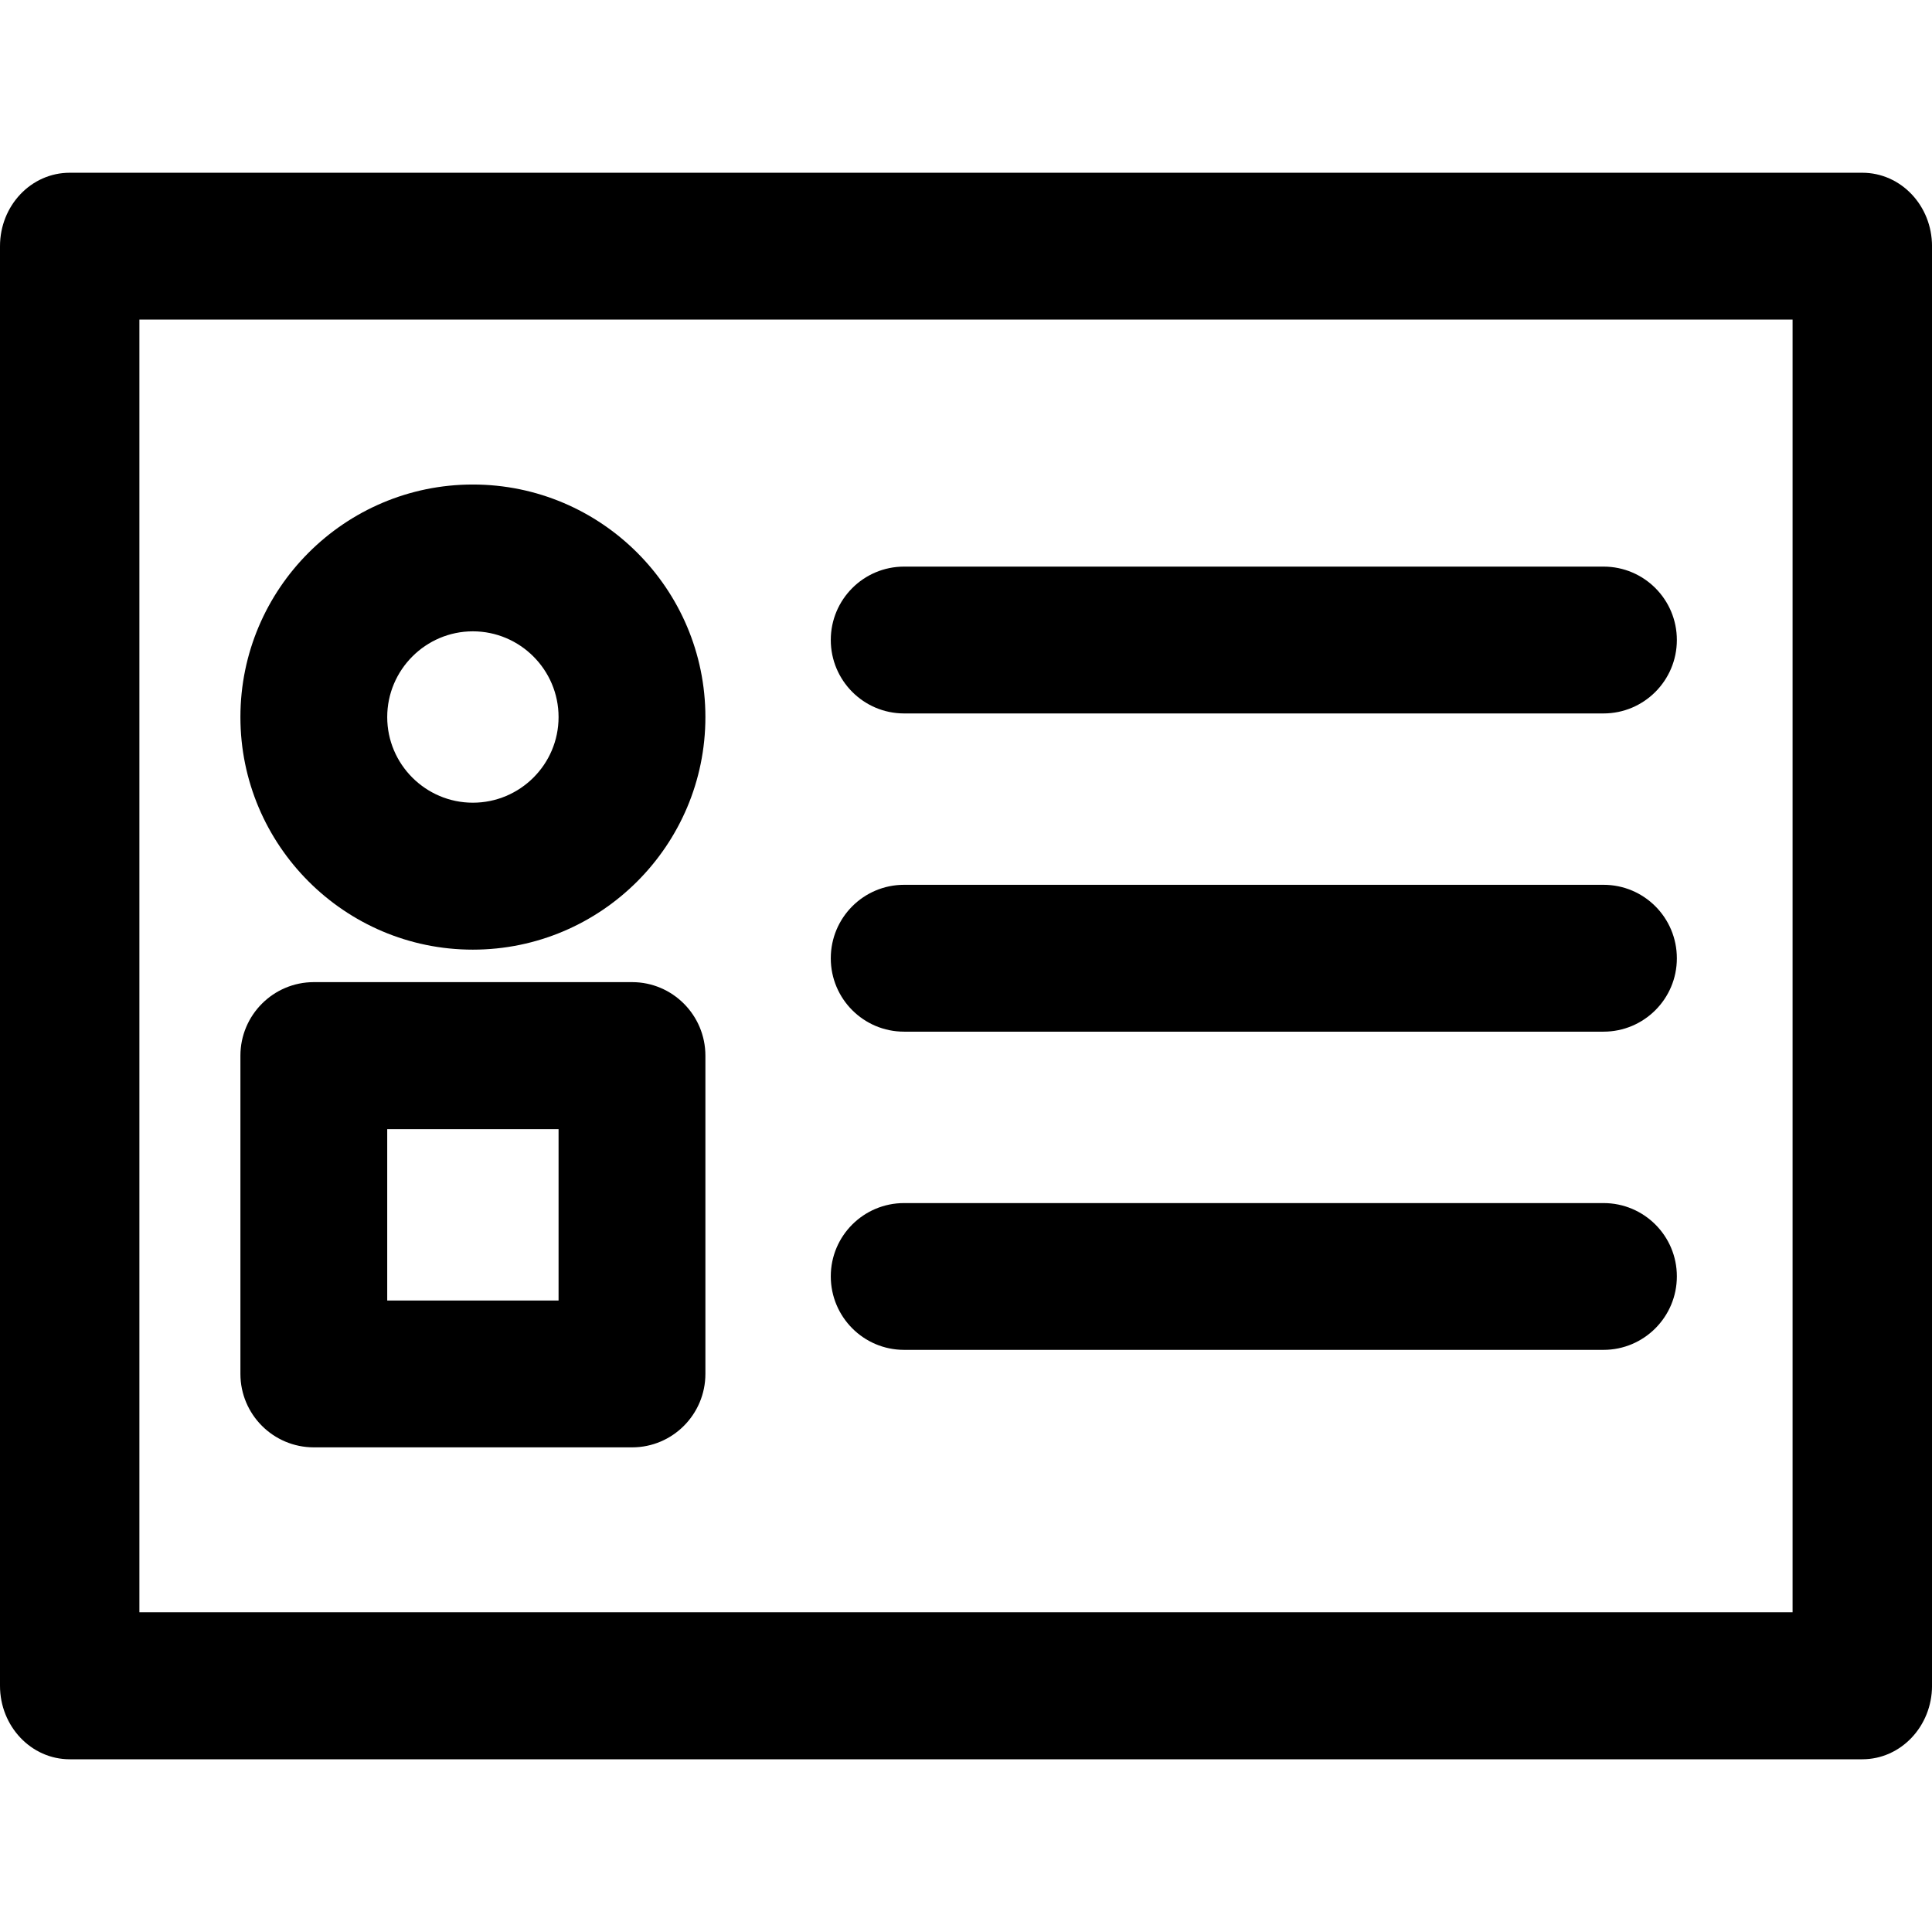
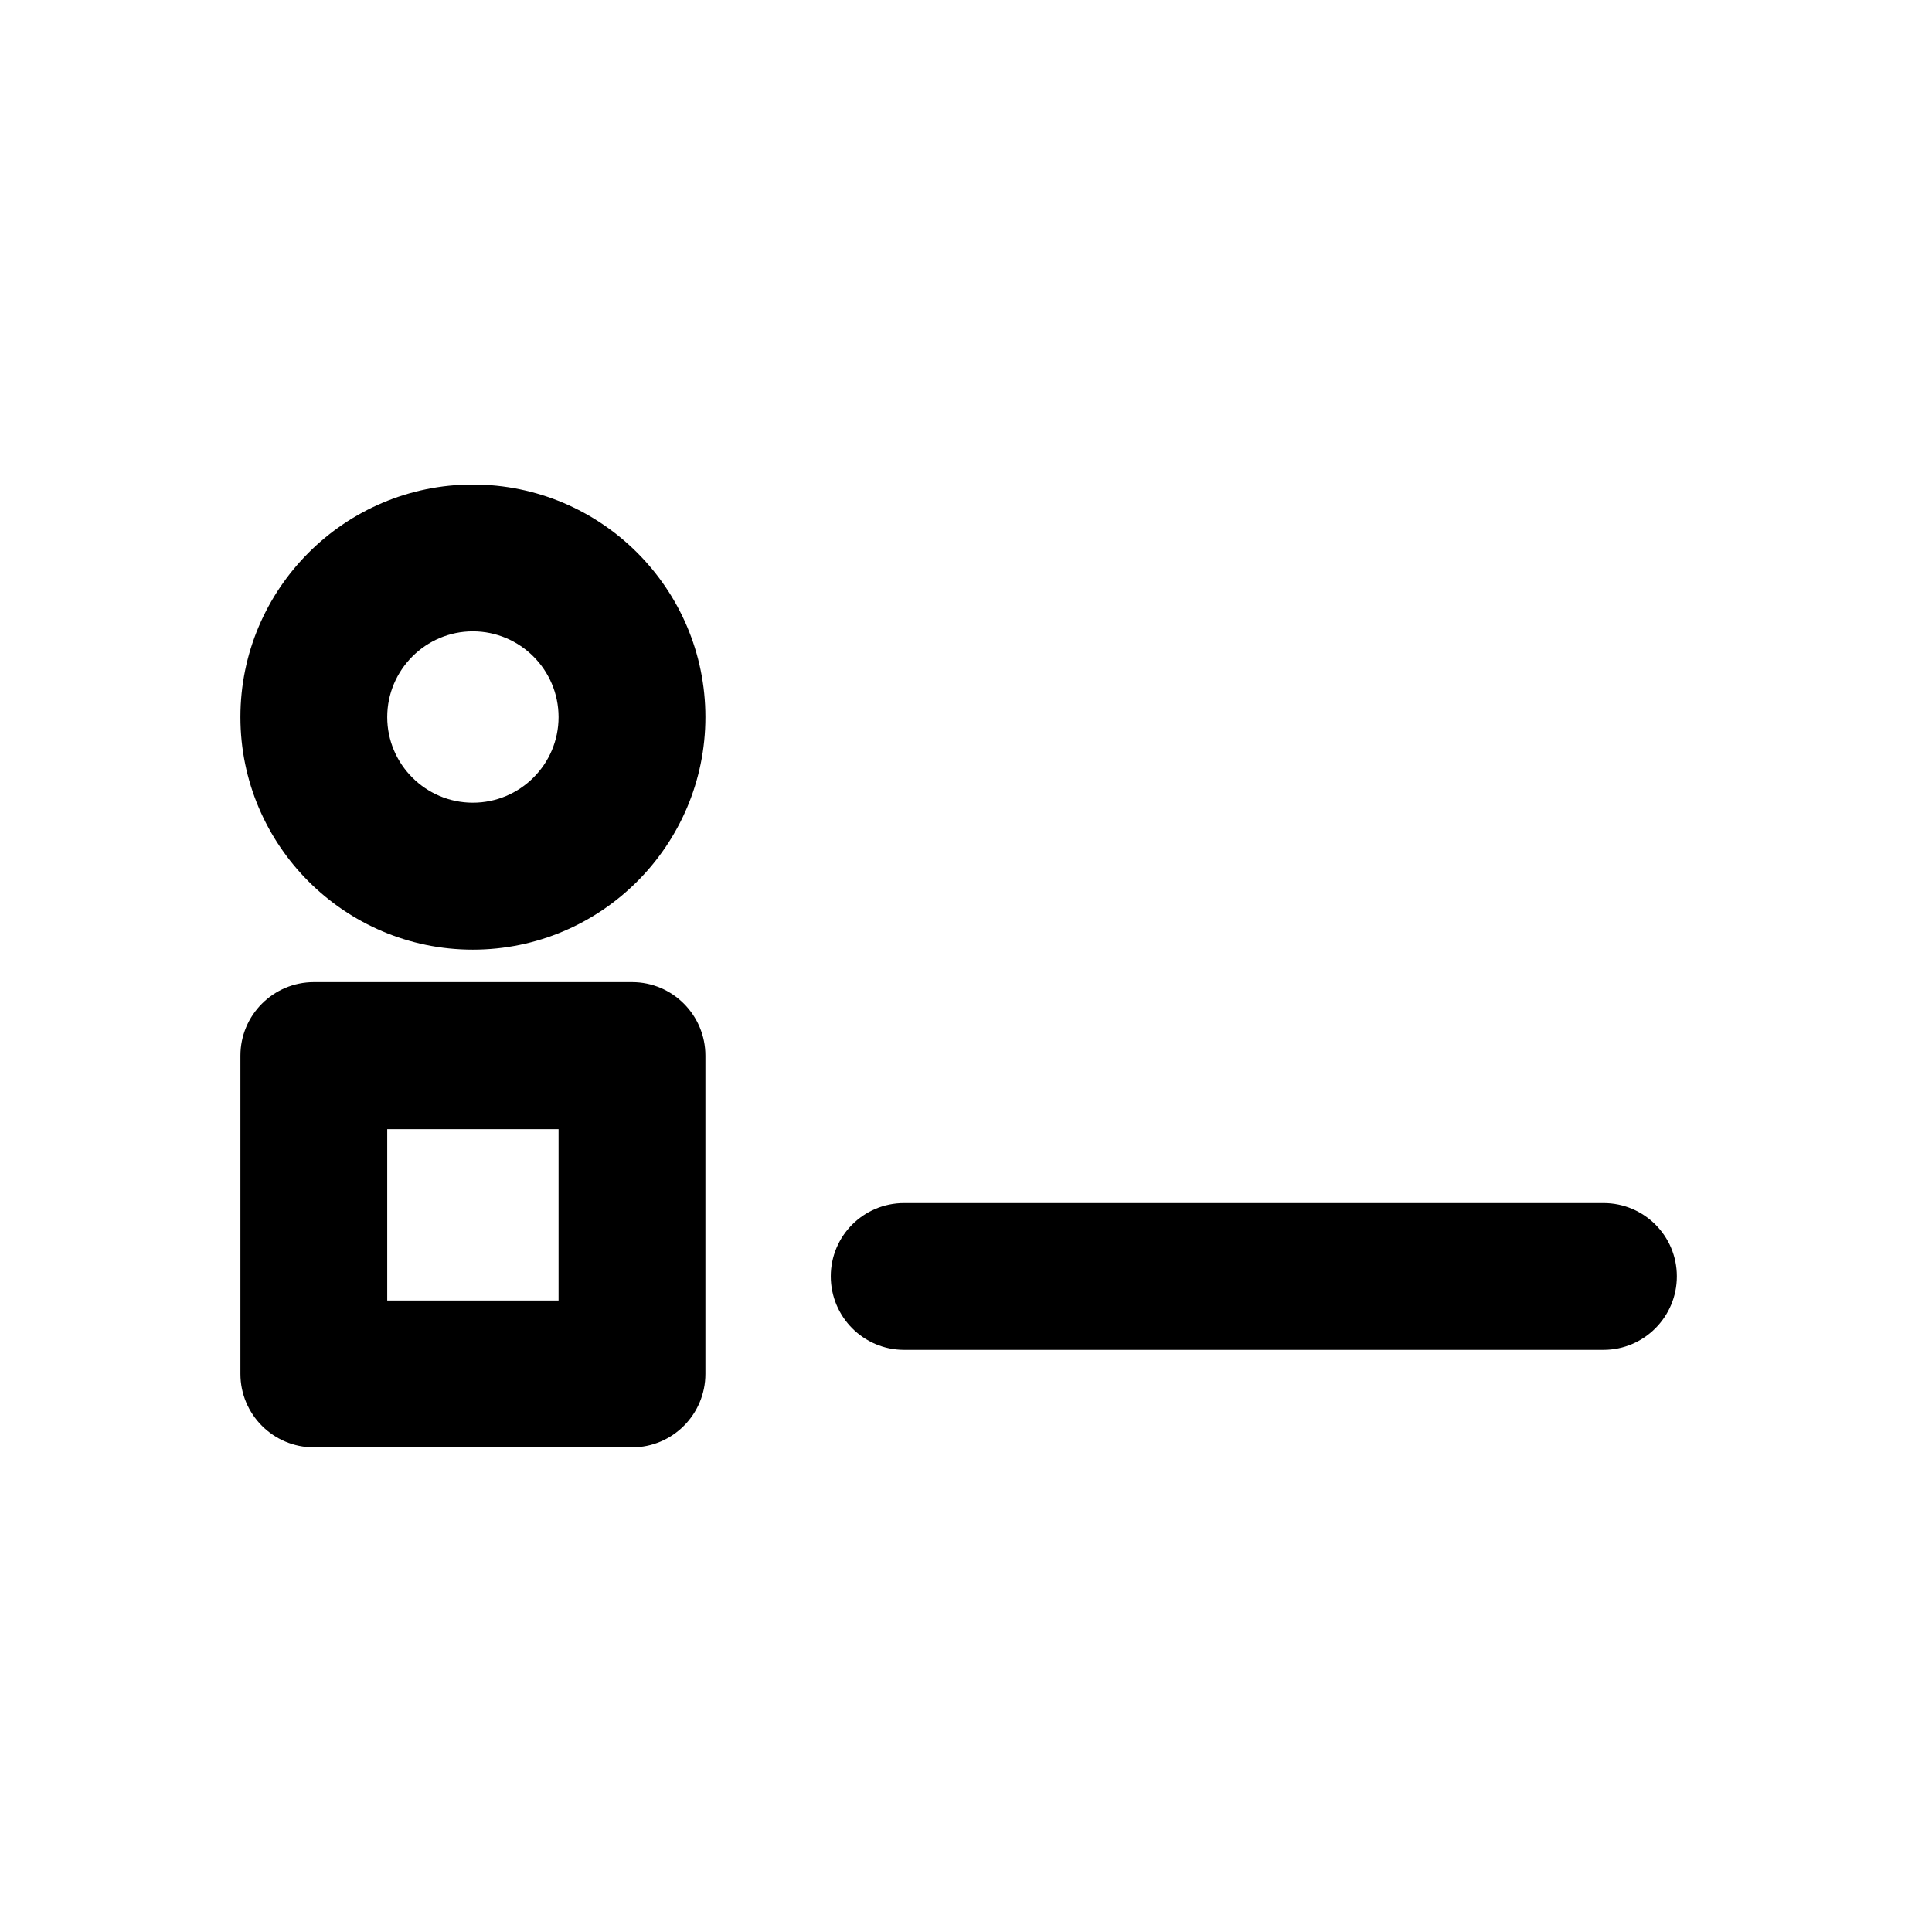
<svg xmlns="http://www.w3.org/2000/svg" version="1.1" id="Layer_1" x="0px" y="0px" width="20px" height="20px" viewBox="0 0 80 80" xml:space="preserve">
  <g>
-     <path d="M77.113,72.848H2.887C1.289,72.848,0,71.48,0,69.805V10.196c0-1.684,1.289-3.043,2.887-3.043h74.226   c1.599,0,2.888,1.36,2.888,3.043v59.609C80,71.48,78.711,72.848,77.113,72.848L77.113,72.848z M5.772,66.76h68.455V13.232H5.772   V66.76z" />
    <path d="M19.579,39.323c-5.305,0-9.624-4.32-9.624-9.63c0-5.312,4.319-9.63,9.624-9.63c5.312,0,9.63,4.318,9.63,9.63   C29.209,35.002,24.891,39.323,19.579,39.323L19.579,39.323z M19.579,26.142c-1.95,0-3.545,1.594-3.545,3.551   s1.595,3.545,3.545,3.545c1.956,0,3.55-1.588,3.55-3.545S21.535,26.142,19.579,26.142L19.579,26.142z" />
    <path d="M26.174,59.932H12.997c-1.682,0-3.042-1.365-3.042-3.043V43.713c0-1.678,1.36-3.045,3.042-3.045h13.177   c1.676,0,3.035,1.367,3.035,3.045v13.176C29.209,58.566,27.85,59.932,26.174,59.932L26.174,59.932z M16.034,53.852h7.095v-7.096   h-7.095V53.852z" />
-     <path d="M66.398,29.542H37.436c-1.676,0-3.035-1.364-3.035-3.042s1.359-3.038,3.035-3.038H66.4c1.676,0,3.035,1.36,3.035,3.038    S68.075,29.542,66.398,29.542L66.398,29.542z" />
-     <path d="M66.398,42.719H37.436c-1.676,0-3.035-1.359-3.035-3.038c0-1.684,1.359-3.043,3.035-3.043H66.4    c1.676,0,3.035,1.359,3.035,3.043C69.436,41.359,68.075,42.719,66.398,42.719L66.398,42.719z" />
    <path d="M66.398,55.895H37.436c-1.676,0-3.035-1.364-3.035-3.045c0-1.676,1.359-3.033,3.035-3.033H66.4    c1.676,0,3.035,1.357,3.035,3.033C69.436,54.529,68.075,55.895,66.398,55.895L66.398,55.895z" />
  </g>
</svg>